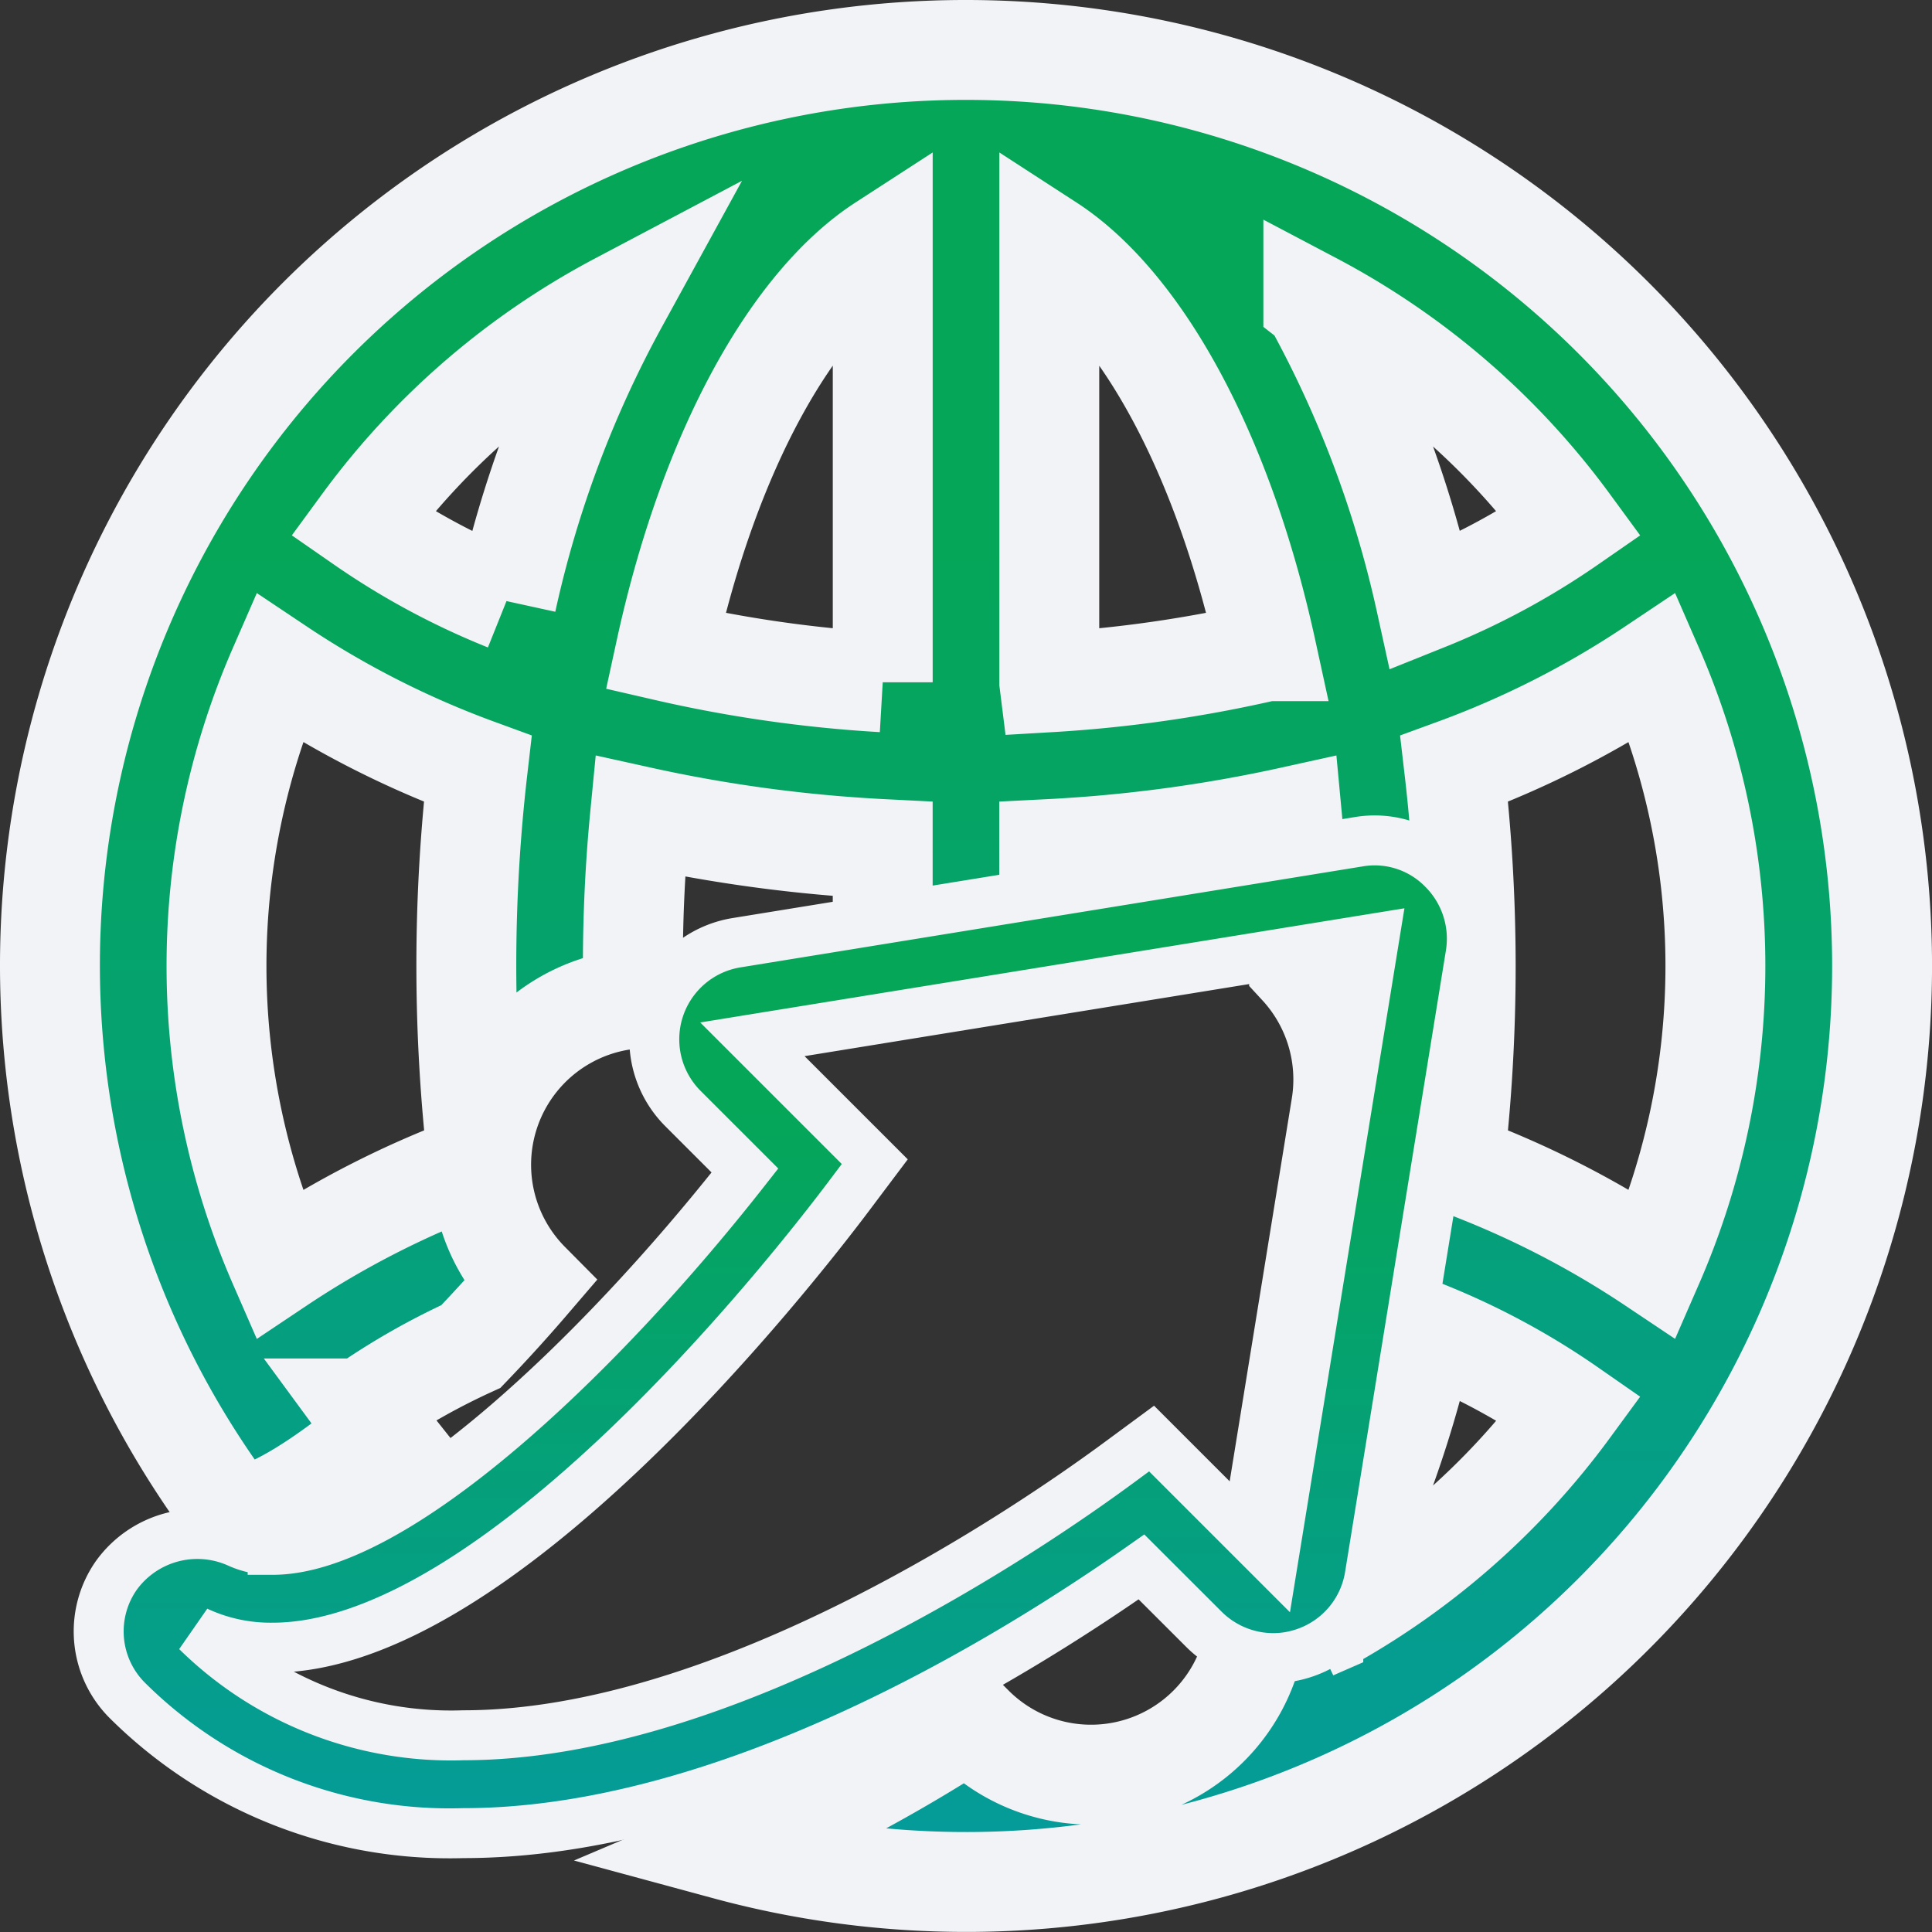
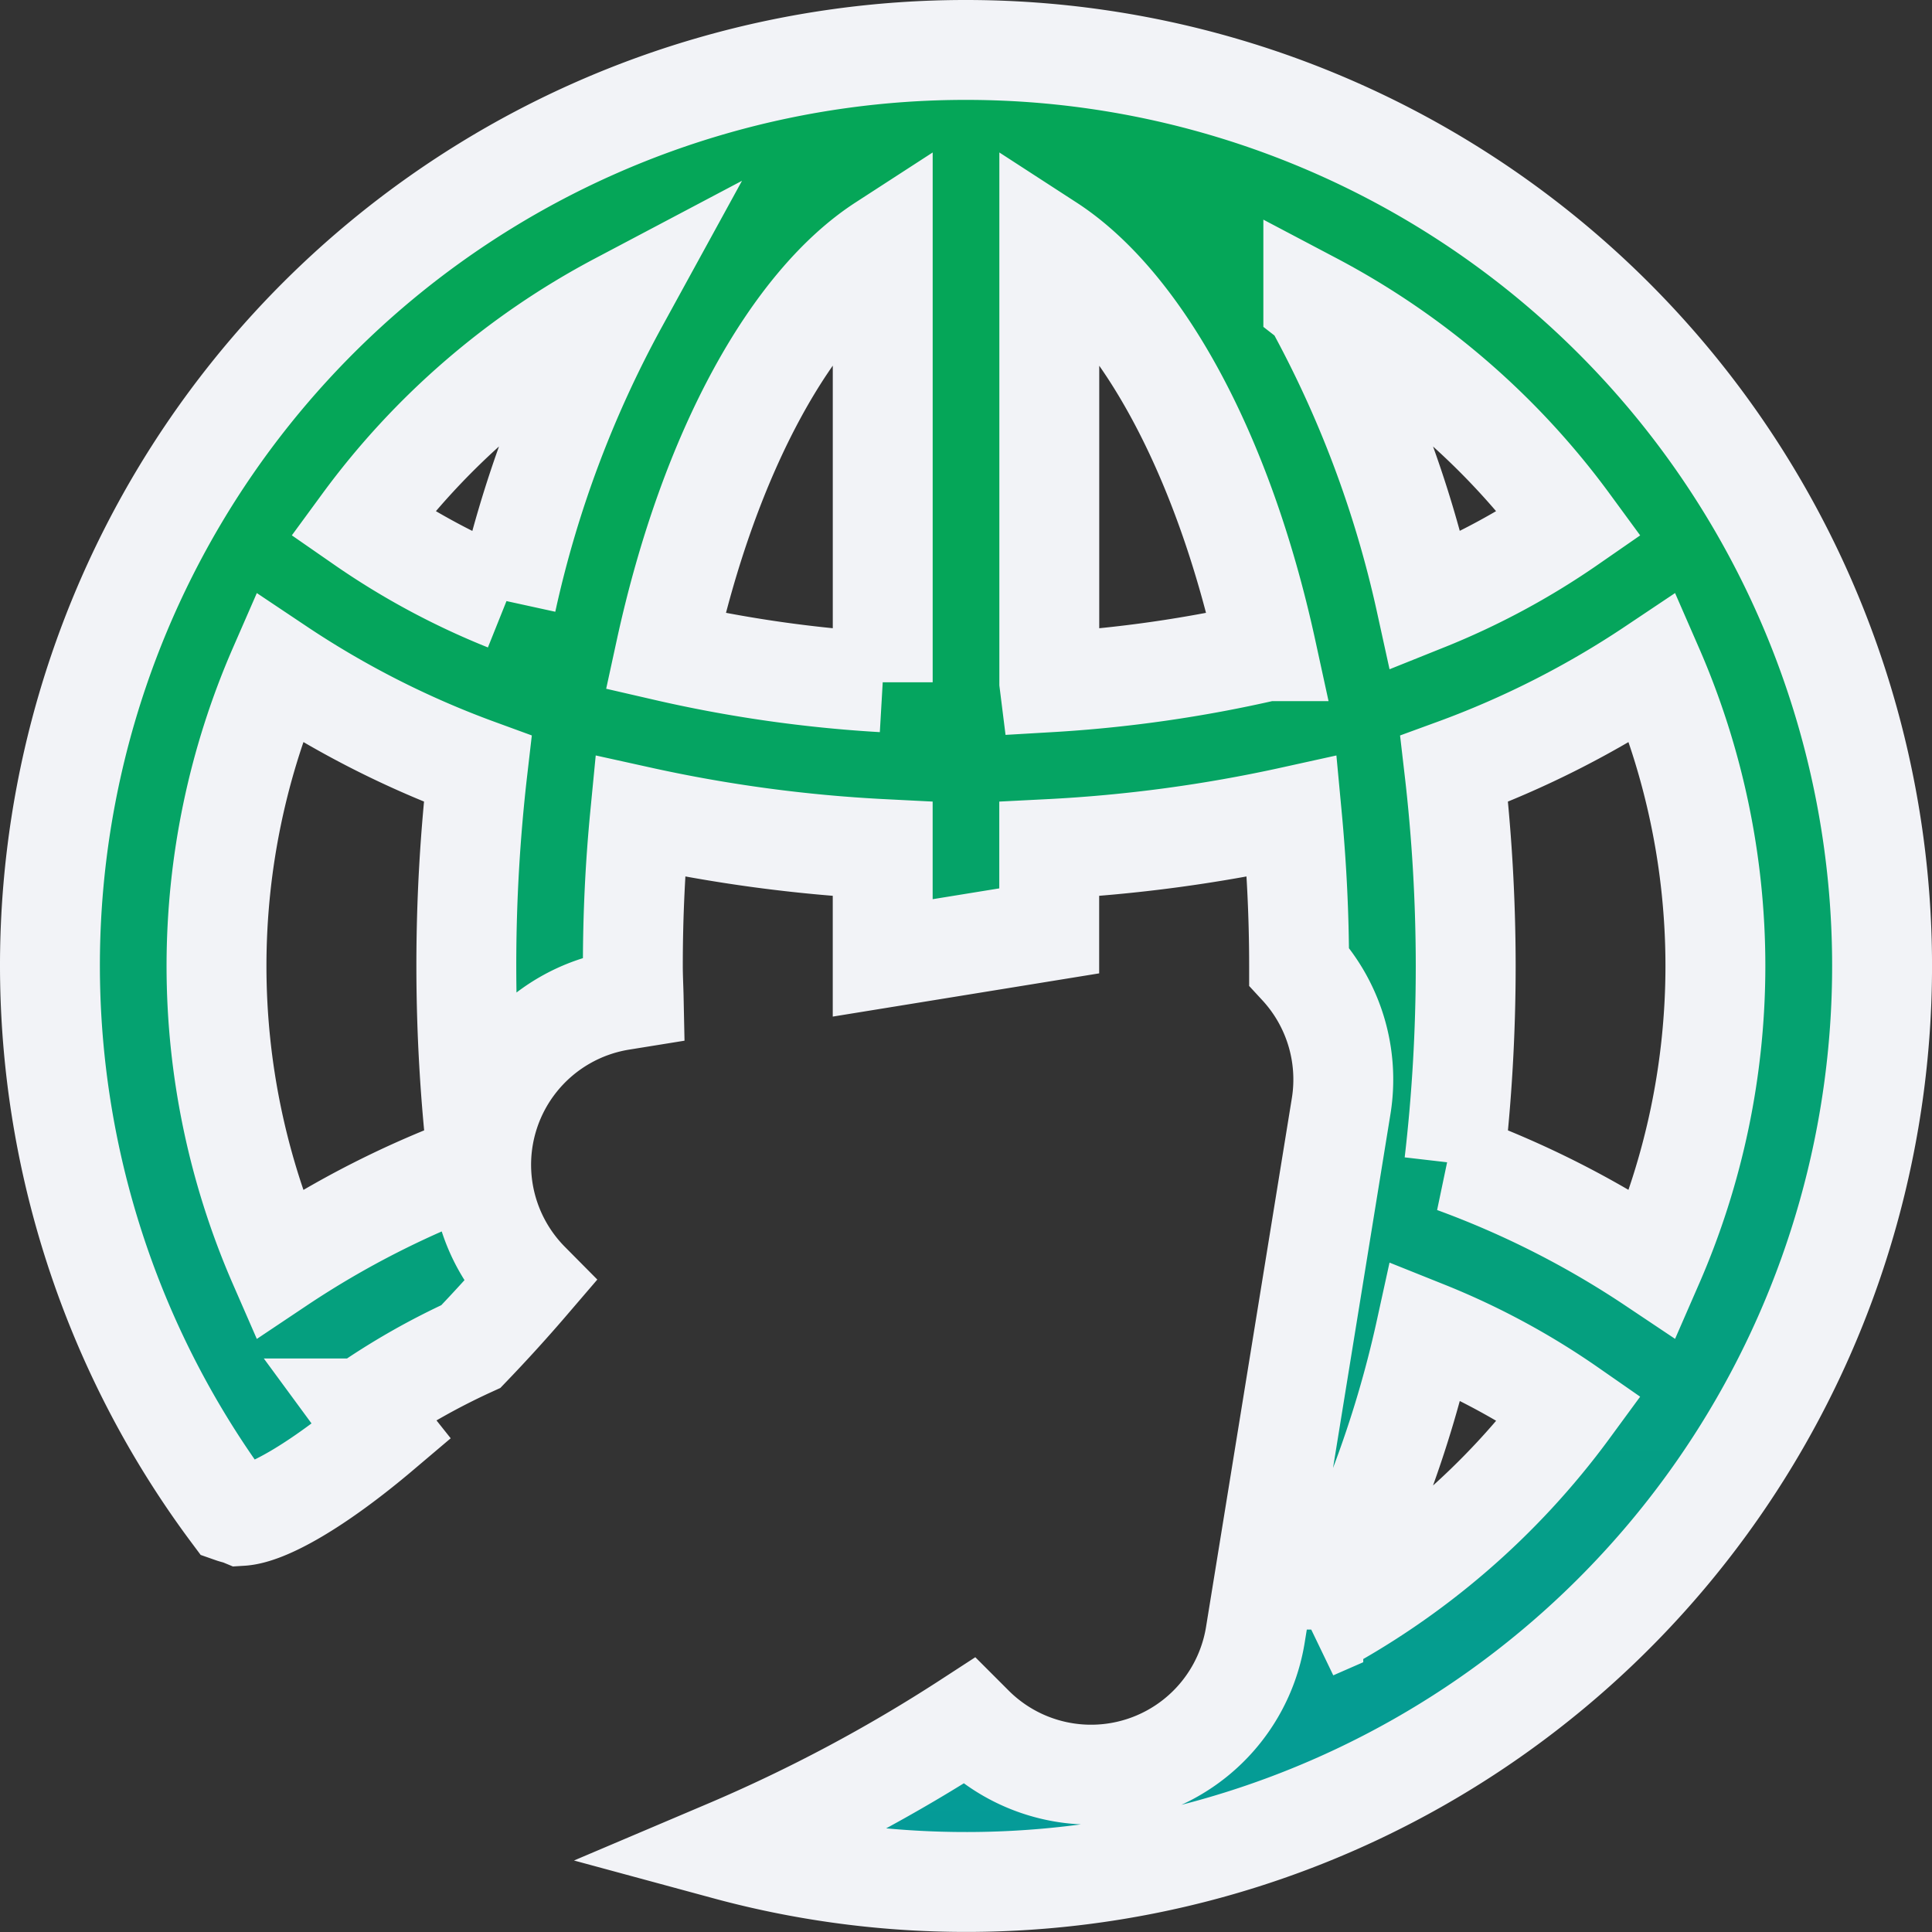
<svg xmlns="http://www.w3.org/2000/svg" width="77.365" height="77.365" viewBox="0 0 77.365 77.365">
  <rect x="0" y="0" width="77.365" height="77.365" fill="#333333" stroke="none" />
  <defs>
    <style>
            .cls-1,.cls-2{stroke:#f2f3f7;fill:url(#linear-gradient)}.cls-1{stroke-width:4px}.cls-2{stroke-width:2px}
        </style>
    <linearGradient id="linear-gradient" x1=".5" x2=".5" y1=".27" y2="1" gradientUnits="objectBoundingBox">
      <stop offset="0" stop-color="#05a658" />
      <stop offset="1" stop-color="#059b9a" />
    </linearGradient>
  </defs>
  <g id="international-connection" transform="translate(2 2)">
    <g id="Layer_1_140_">
      <g id="Group_2791" data-name="Group 2791">
        <path id="Path_10167" d="M36.683 0A36.662 36.662 0 0 0 7.274 58.581c.128.045.262.069.39.122.985-.061 3.011-1.177 5.612-3.381-.248-.312-.524-.6-.762-.924a27.834 27.834 0 0 1 4.343-2.479 62.502 62.502 0 0 0 2.343-2.582 6.67 6.67 0 0 1 3.66-11.278l.515-.083c-.009-.432-.033-.854-.033-1.294 0-2.078.1-4.073.286-5.991A58.821 58.821 0 0 0 33.347 32v4.358l6.668-1.082V32a59.03 59.03 0 0 0 9.72-1.308c.18 1.918.286 3.913.286 5.991v.017a6.675 6.675 0 0 1 1.687 5.576L48.27 63.462a6.665 6.665 0 0 1-11.3 3.643l-.183-.183a62.827 62.827 0 0 1-9.7 5.162A36.681 36.681 0 1 0 36.683 0zM9.161 48.624a29.865 29.865 0 0 1 0-23.883 37.481 37.481 0 0 0 7.967 4.046 68.362 68.362 0 0 0 .006 15.789 37.463 37.463 0 0 0-7.973 4.048zm9.121-26.554a29.141 29.141 0 0 1-5.769-3.106 30.184 30.184 0 0 1 10.244-8.844 44.744 44.744 0 0 0-4.475 11.95zm15.066 3.251a52.222 52.222 0 0 1-8.7-1.246c1.77-8.136 5.131-13.977 8.7-16.29zm6.67 0V7.786c3.567 2.313 6.928 8.154 8.7 16.29a52.366 52.366 0 0 1-8.7 1.246zm10.572-15.21a30.159 30.159 0 0 1 10.262 8.854 29.189 29.189 0 0 1-5.762 3.1 44.518 44.518 0 0 0-4.499-11.953zm0 53.143a44.507 44.507 0 0 0 4.5-11.96 28.923 28.923 0 0 1 5.763 3.106 30.187 30.187 0 0 1-10.265 8.855zm5.646-18.678a68.634 68.634 0 0 0 .457-7.894 68.669 68.669 0 0 0-.46-7.894 37.414 37.414 0 0 0 7.967-4.047 29.857 29.857 0 0 1 0 23.88 37.452 37.452 0 0 0-7.966-4.045z" class="cls-1" data-name="Path 10167" />
-         <path id="Path_10168" d="M45.322 55.847A3.943 3.943 0 0 0 48.092 57a3.861 3.861 0 0 0 1.2-.191 3.908 3.908 0 0 0 2.669-3.1L56 28.812a3.935 3.935 0 0 0-1.1-3.4 3.828 3.828 0 0 0-3.4-1.1l-24.9 4.041a3.919 3.919 0 0 0-2.142 6.638l2.483 2.483c-5.928 7.555-14.041 15.19-18.912 15.19a3.169 3.169 0 0 1-1.387-.288 4 4 0 0 0-4.864 1.3 3.906 3.906 0 0 0 .438 5.024 18.308 18.308 0 0 0 13.452 5.308c10.488 0 21.681-6.819 27.152-10.66zM15.67 60.089a14.516 14.516 0 0 1-10.682-4.163 6.982 6.982 0 0 0 3.043.655c9.007 0 20.812-15.077 23.086-18.1l1.023-1.361-4.9-4.9 24.9-4.037-4.047 24.892-4.868-4.868-1.357 1C38.4 51.758 26.258 60.089 15.67 60.089z" class="cls-2" data-name="Path 10168" transform="translate(.889 7.398)" />
      </g>
    </g>
  </g>
</svg>